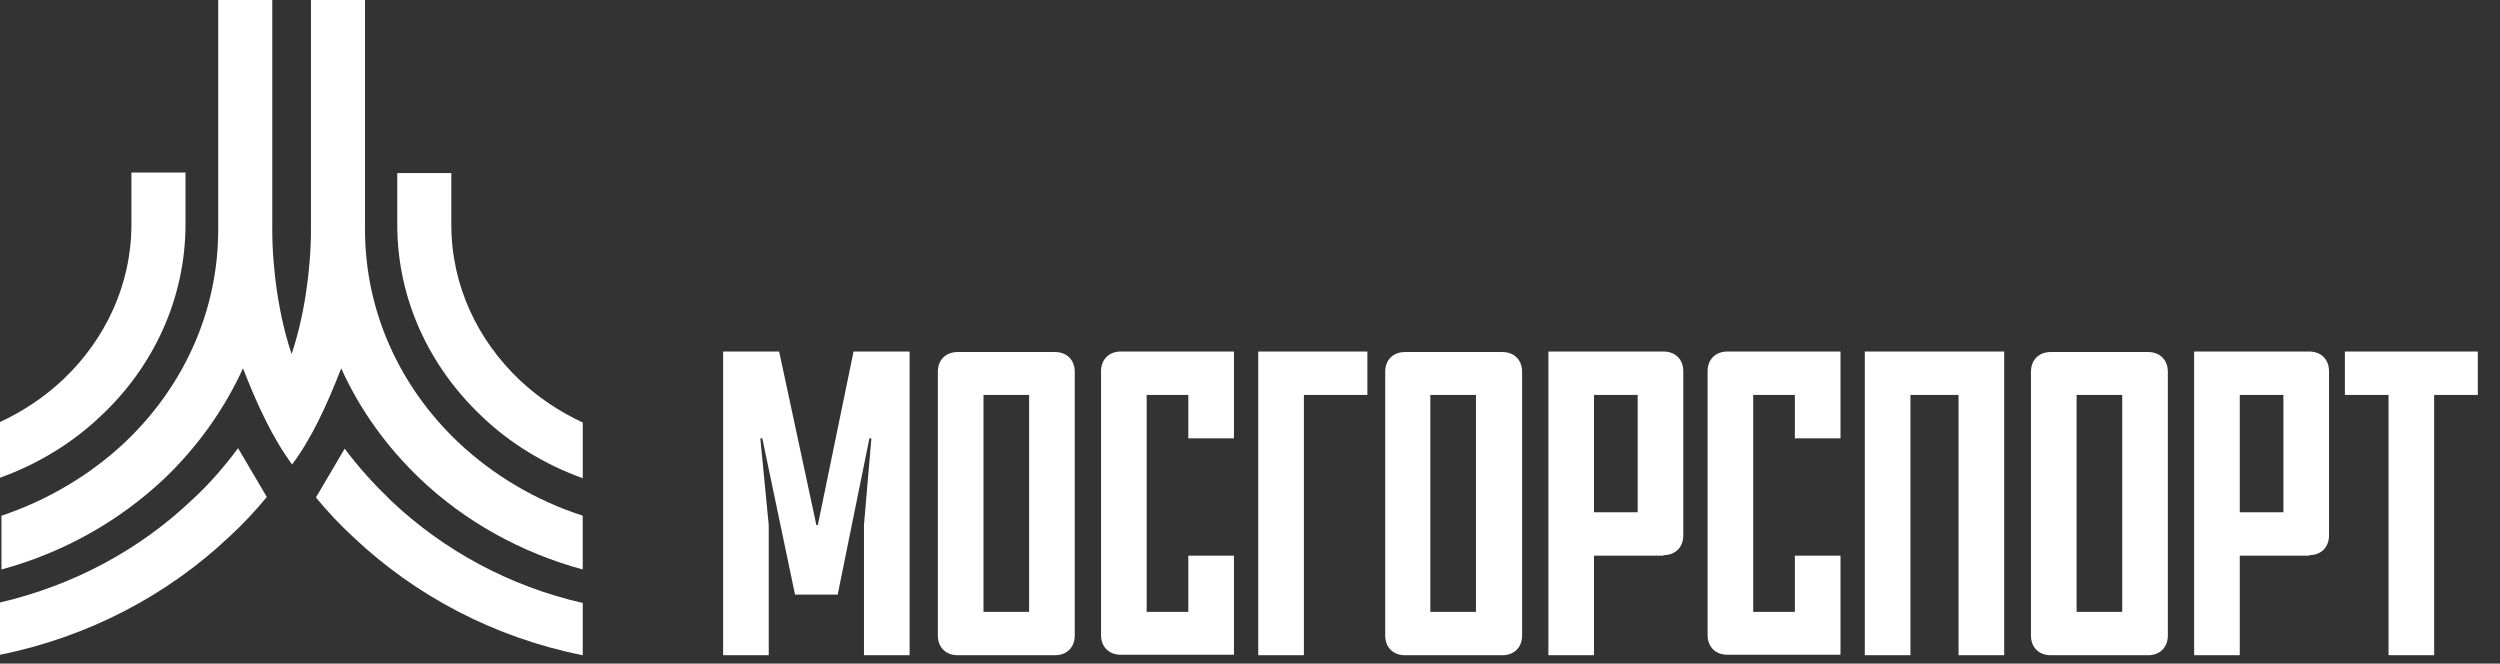
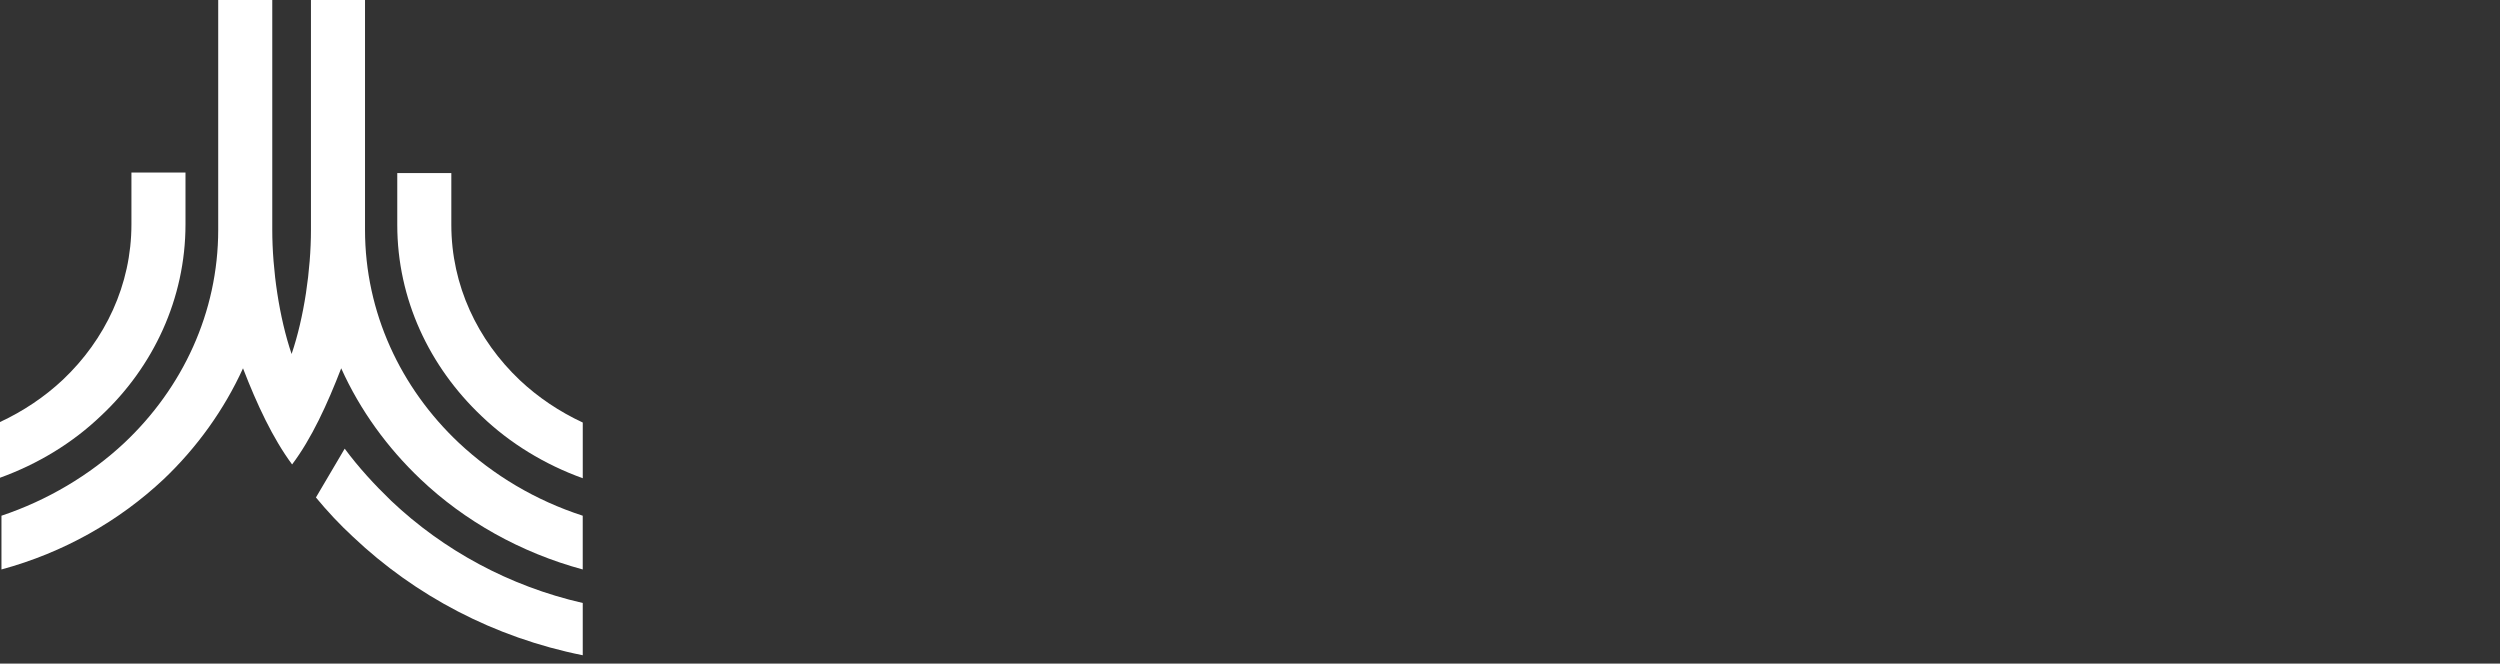
<svg xmlns="http://www.w3.org/2000/svg" width="162" height="43" viewBox="0 0 162 43" fill="none">
  <rect x="0" y="0" width="162" height="43" fill="#333333" stroke="none" />
  <g clip-path="url(#clip0_3_37)">
    <path fill-rule="evenodd" clip-rule="evenodd" d="M20.472 32.236C21.211 33.131 22.015 33.993 22.882 34.792C26.9 38.594 32.01 41.31 37.762 42.46V39.073C33.006 37.987 28.732 35.655 25.357 32.46C24.264 31.406 23.236 30.288 22.336 29.073L20.472 32.236Z" fill="white" />
    <path fill-rule="evenodd" clip-rule="evenodd" d="M8.066 28.69C11.826 25.143 14.14 20.255 14.14 14.888V0H17.643V14.888C17.643 17.508 18.093 20.575 18.896 22.939C19.7 20.575 20.15 17.508 20.15 14.888V0H23.653V14.888C23.653 20.255 25.967 25.143 29.727 28.69C31.976 30.798 34.708 32.428 37.761 33.418V36.901C33.744 35.814 30.112 33.77 27.252 31.054C25.099 29.009 23.331 26.581 22.11 23.866C21.21 26.198 20.182 28.434 18.928 30.096C17.675 28.402 16.646 26.198 15.747 23.866C14.525 26.549 12.758 29.009 10.604 31.054C7.712 33.77 4.113 35.814 0.095 36.901V33.418C3.052 32.428 5.816 30.798 8.066 28.69Z" fill="white" />
    <path fill-rule="evenodd" clip-rule="evenodd" d="M29.246 14.569C29.246 18.498 30.95 22.044 33.681 24.632C34.87 25.751 36.252 26.677 37.763 27.38V30.99C35.288 30.096 33.038 28.722 31.207 26.965C27.832 23.77 25.743 19.393 25.743 14.569V11.214H29.246V14.569Z" fill="white" />
    <path fill-rule="evenodd" clip-rule="evenodd" d="M8.517 11.182H12.02V14.536C12.02 19.361 9.931 23.77 6.556 26.932C4.724 28.69 2.475 30.063 0 30.958V27.348C1.51 26.645 2.892 25.718 4.082 24.6C6.813 22.012 8.517 18.466 8.517 14.536V11.182Z" fill="white" />
-     <path fill-rule="evenodd" clip-rule="evenodd" d="M15.426 29.041C14.526 30.255 13.53 31.405 12.405 32.428C9.031 35.623 4.789 37.923 0 39.041V42.428C5.721 41.278 10.863 38.562 14.88 34.76C15.748 33.961 16.551 33.099 17.29 32.204L15.426 29.041Z" fill="white" />
-     <path fill-rule="evenodd" clip-rule="evenodd" d="M52.996 34.025H52.9L50.489 22.779H46.858V42.459H49.814V34.025L49.268 28.402H49.397L51.518 38.53H54.282L56.338 28.402H56.467L55.985 34.025V42.459H58.942V22.779H55.31L52.996 34.025ZM63.73 39.648V25.591H66.687V39.648H63.73ZM68.358 42.459C69.162 42.459 69.644 41.916 69.644 41.181V24.089C69.644 23.322 69.129 22.811 68.358 22.811H62.059C61.256 22.811 60.773 23.354 60.773 24.089V41.181C60.773 41.948 61.288 42.459 62.059 42.459H68.358ZM79.96 42.459V36.006H77.003V39.648H74.304V25.591H77.003V28.402H79.96V22.779H72.632C71.829 22.779 71.347 23.322 71.347 24.057V41.15C71.347 41.916 71.861 42.428 72.632 42.428H79.96V42.459ZM81.534 22.779V42.459H84.492V25.591H88.606V22.779H81.534ZM92.686 39.648V25.591H95.643V39.648H92.686ZM97.347 42.459C98.15 42.459 98.633 41.916 98.633 41.181V24.089C98.633 23.322 98.118 22.811 97.347 22.811H91.048C90.244 22.811 89.762 23.354 89.762 24.089V41.181C89.762 41.948 90.276 42.459 91.048 42.459H97.347ZM103.292 25.591H106.121V33.194H103.292V25.591ZM107.792 35.974C108.595 35.974 109.077 35.431 109.077 34.696V24.057C109.077 23.29 108.563 22.779 107.792 22.779H100.336V42.459H103.292V36.006H107.792V35.974ZM119.265 42.459V36.006H116.308V39.648H113.609V25.591H116.308V28.402H119.265V22.779H111.938C111.134 22.779 110.652 23.322 110.652 24.057V41.15C110.652 41.916 111.166 42.428 111.938 42.428H119.265V42.459ZM120.839 22.779V42.459H123.796V25.591H126.914V42.459H129.871V22.779H120.839ZM134.563 39.648V25.591H137.52V39.648H134.563ZM139.19 42.459C139.994 42.459 140.476 41.916 140.476 41.181V24.089C140.476 23.322 139.962 22.811 139.19 22.811H132.892C132.088 22.811 131.606 23.354 131.606 24.089V41.181C131.606 41.948 132.12 42.459 132.892 42.459H139.19ZM145.136 25.591H147.965V33.194H145.136V25.591ZM149.636 35.974C150.439 35.974 150.921 35.431 150.921 34.696V24.057C150.921 23.29 150.407 22.779 149.636 22.779H142.18V42.459H145.136V36.006H149.636V35.974ZM151.949 25.591H154.777V42.459H157.734V25.591H160.562V22.779H151.949V25.591Z" fill="white" />
  </g>
  <defs>
    <clipPath id="clip0_3_37">
      <rect width="161.347" height="42.46" fill="white" />
    </clipPath>
  </defs>
</svg>